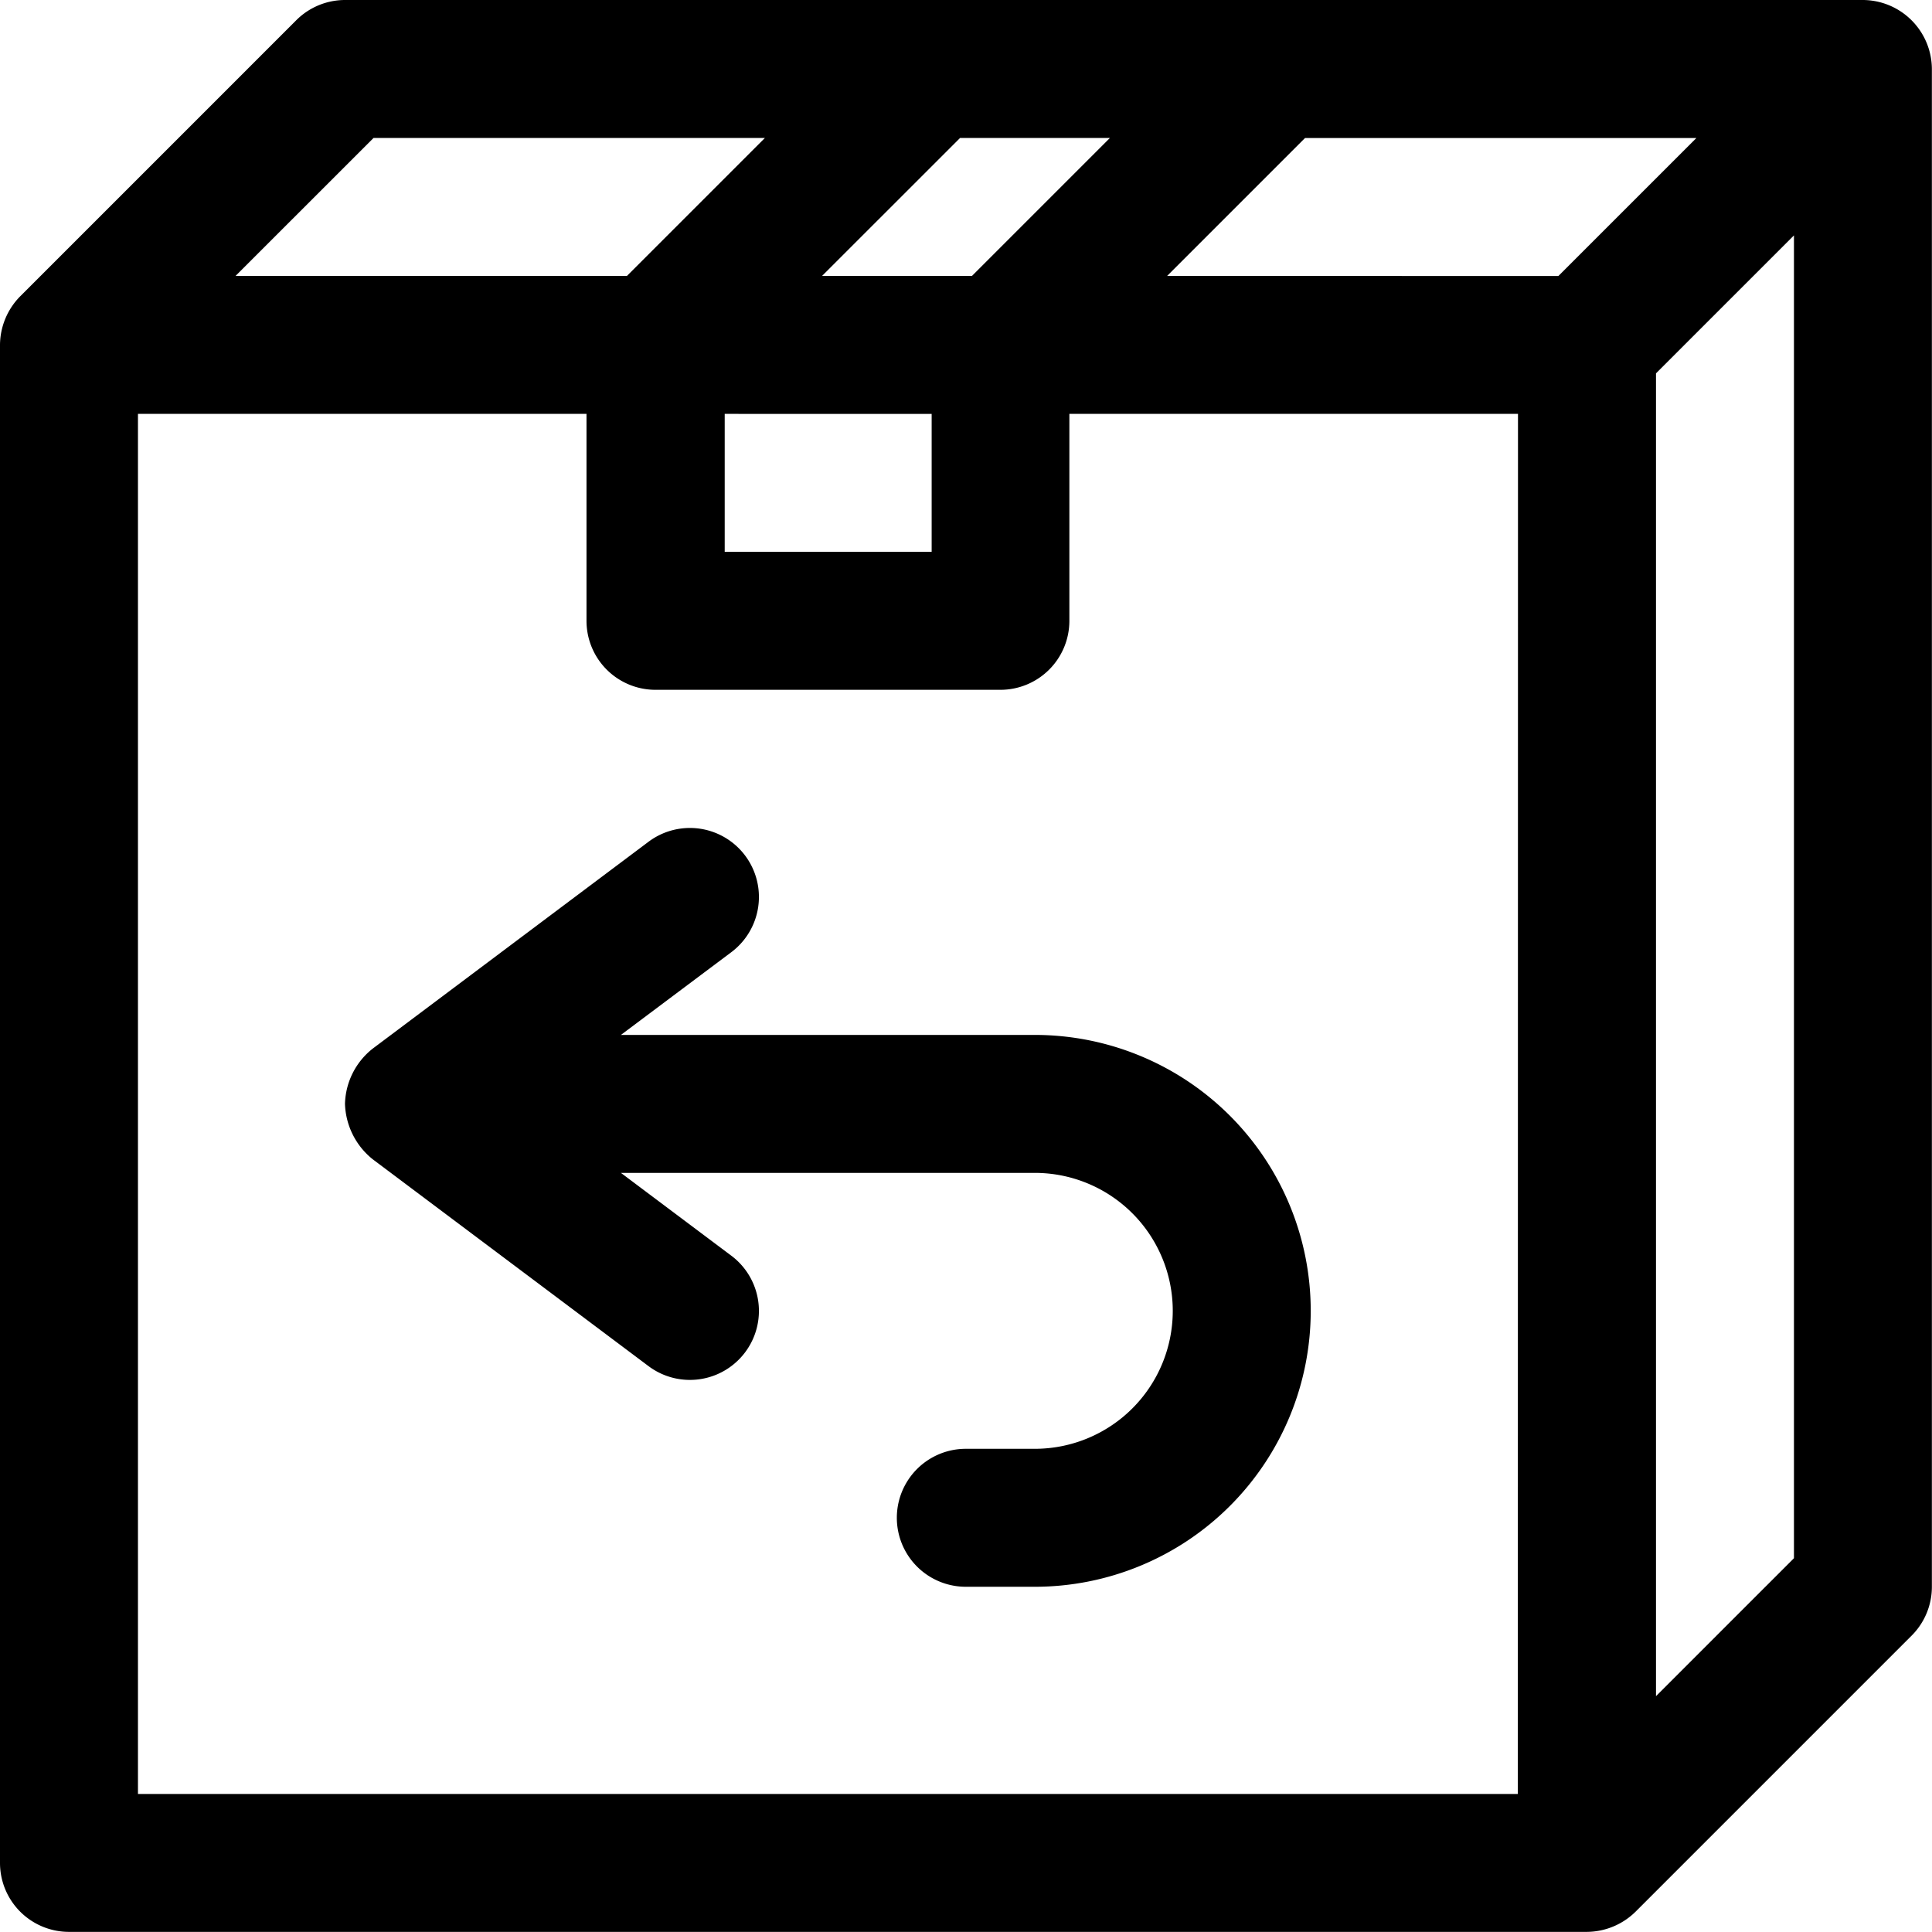
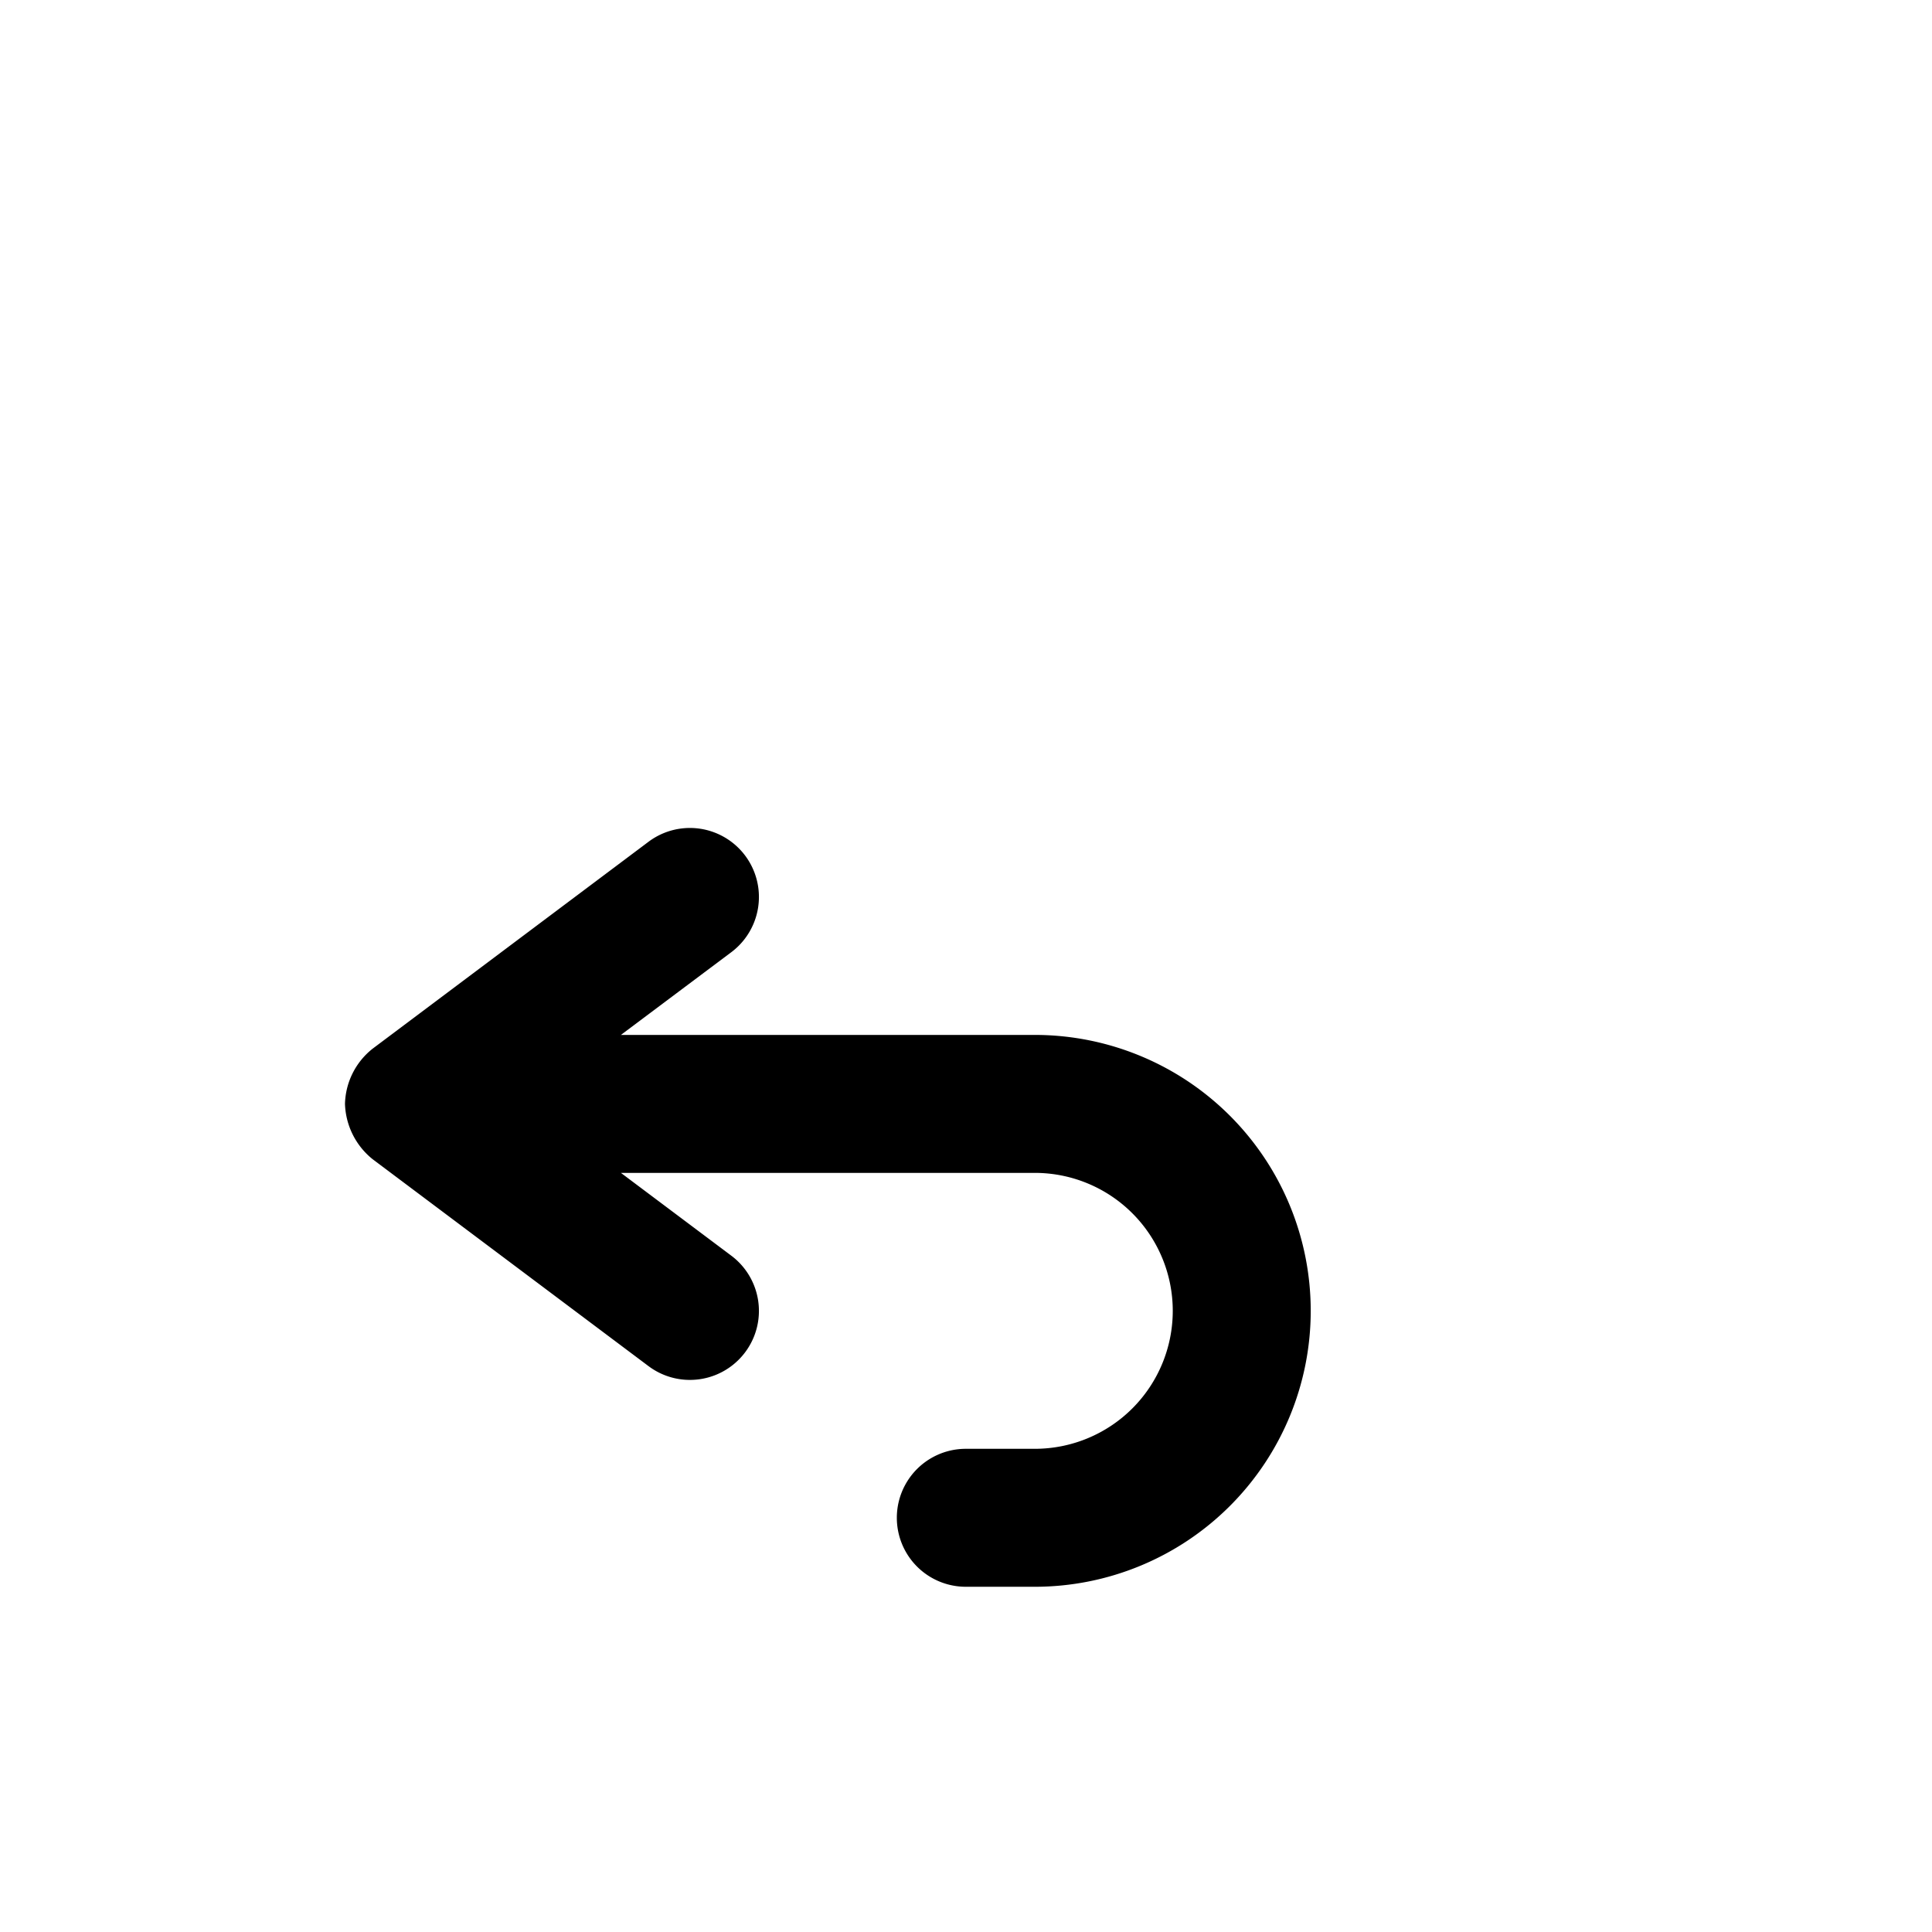
<svg xmlns="http://www.w3.org/2000/svg" width="47.613" height="47.613" viewBox="0 0 47.613 47.613">
  <g id="package" transform="translate(-2 -2)">
    <path id="Path_231" data-name="Path 231" d="M24,19.1a6.8,6.8,0,0,1,0,13.6H22.3a1.7,1.7,0,0,1,0-3.4H24a3.4,3.4,0,0,0,0-6.8H13.8l2.721,2.041a1.7,1.7,0,0,1-2.041,2.721l-6.8-5.1A1.822,1.822,0,0,1,7,20.8a1.791,1.791,0,0,1,.68-1.36l6.8-5.1a1.7,1.7,0,1,1,2.041,2.721L13.8,19.1Z" transform="translate(3.502 8.405)" />
-     <path id="XMLID_1306_" d="M47.913,2H10.5a1.7,1.7,0,0,0-1.2.5L2.5,9.3A1.722,1.722,0,0,0,2,10.5v37.41a1.7,1.7,0,0,0,1.7,1.7h37.41a1.724,1.724,0,0,0,1.2-.5l6.8-6.8a1.7,1.7,0,0,0,.5-1.2V3.7A1.708,1.708,0,0,0,47.913,2ZM25.66,5.4h3.693l-3.4,3.4H22.259Zm-.7,6.8v3.4h-5.1V12.2ZM11.206,5.4h9.645l-3.4,3.4H7.805Zm28.2,40.811H5.4V12.2H16.454v5.1a1.7,1.7,0,0,0,1.7,1.7h8.5a1.7,1.7,0,0,0,1.7-1.7V12.2H39.41Zm1-37.41H30.762l3.4-3.4h9.645Zm5.805,31.6-3.4,3.4v-32.6l3.4-3.4Z" transform="translate(0)" />
  </g>
</svg>